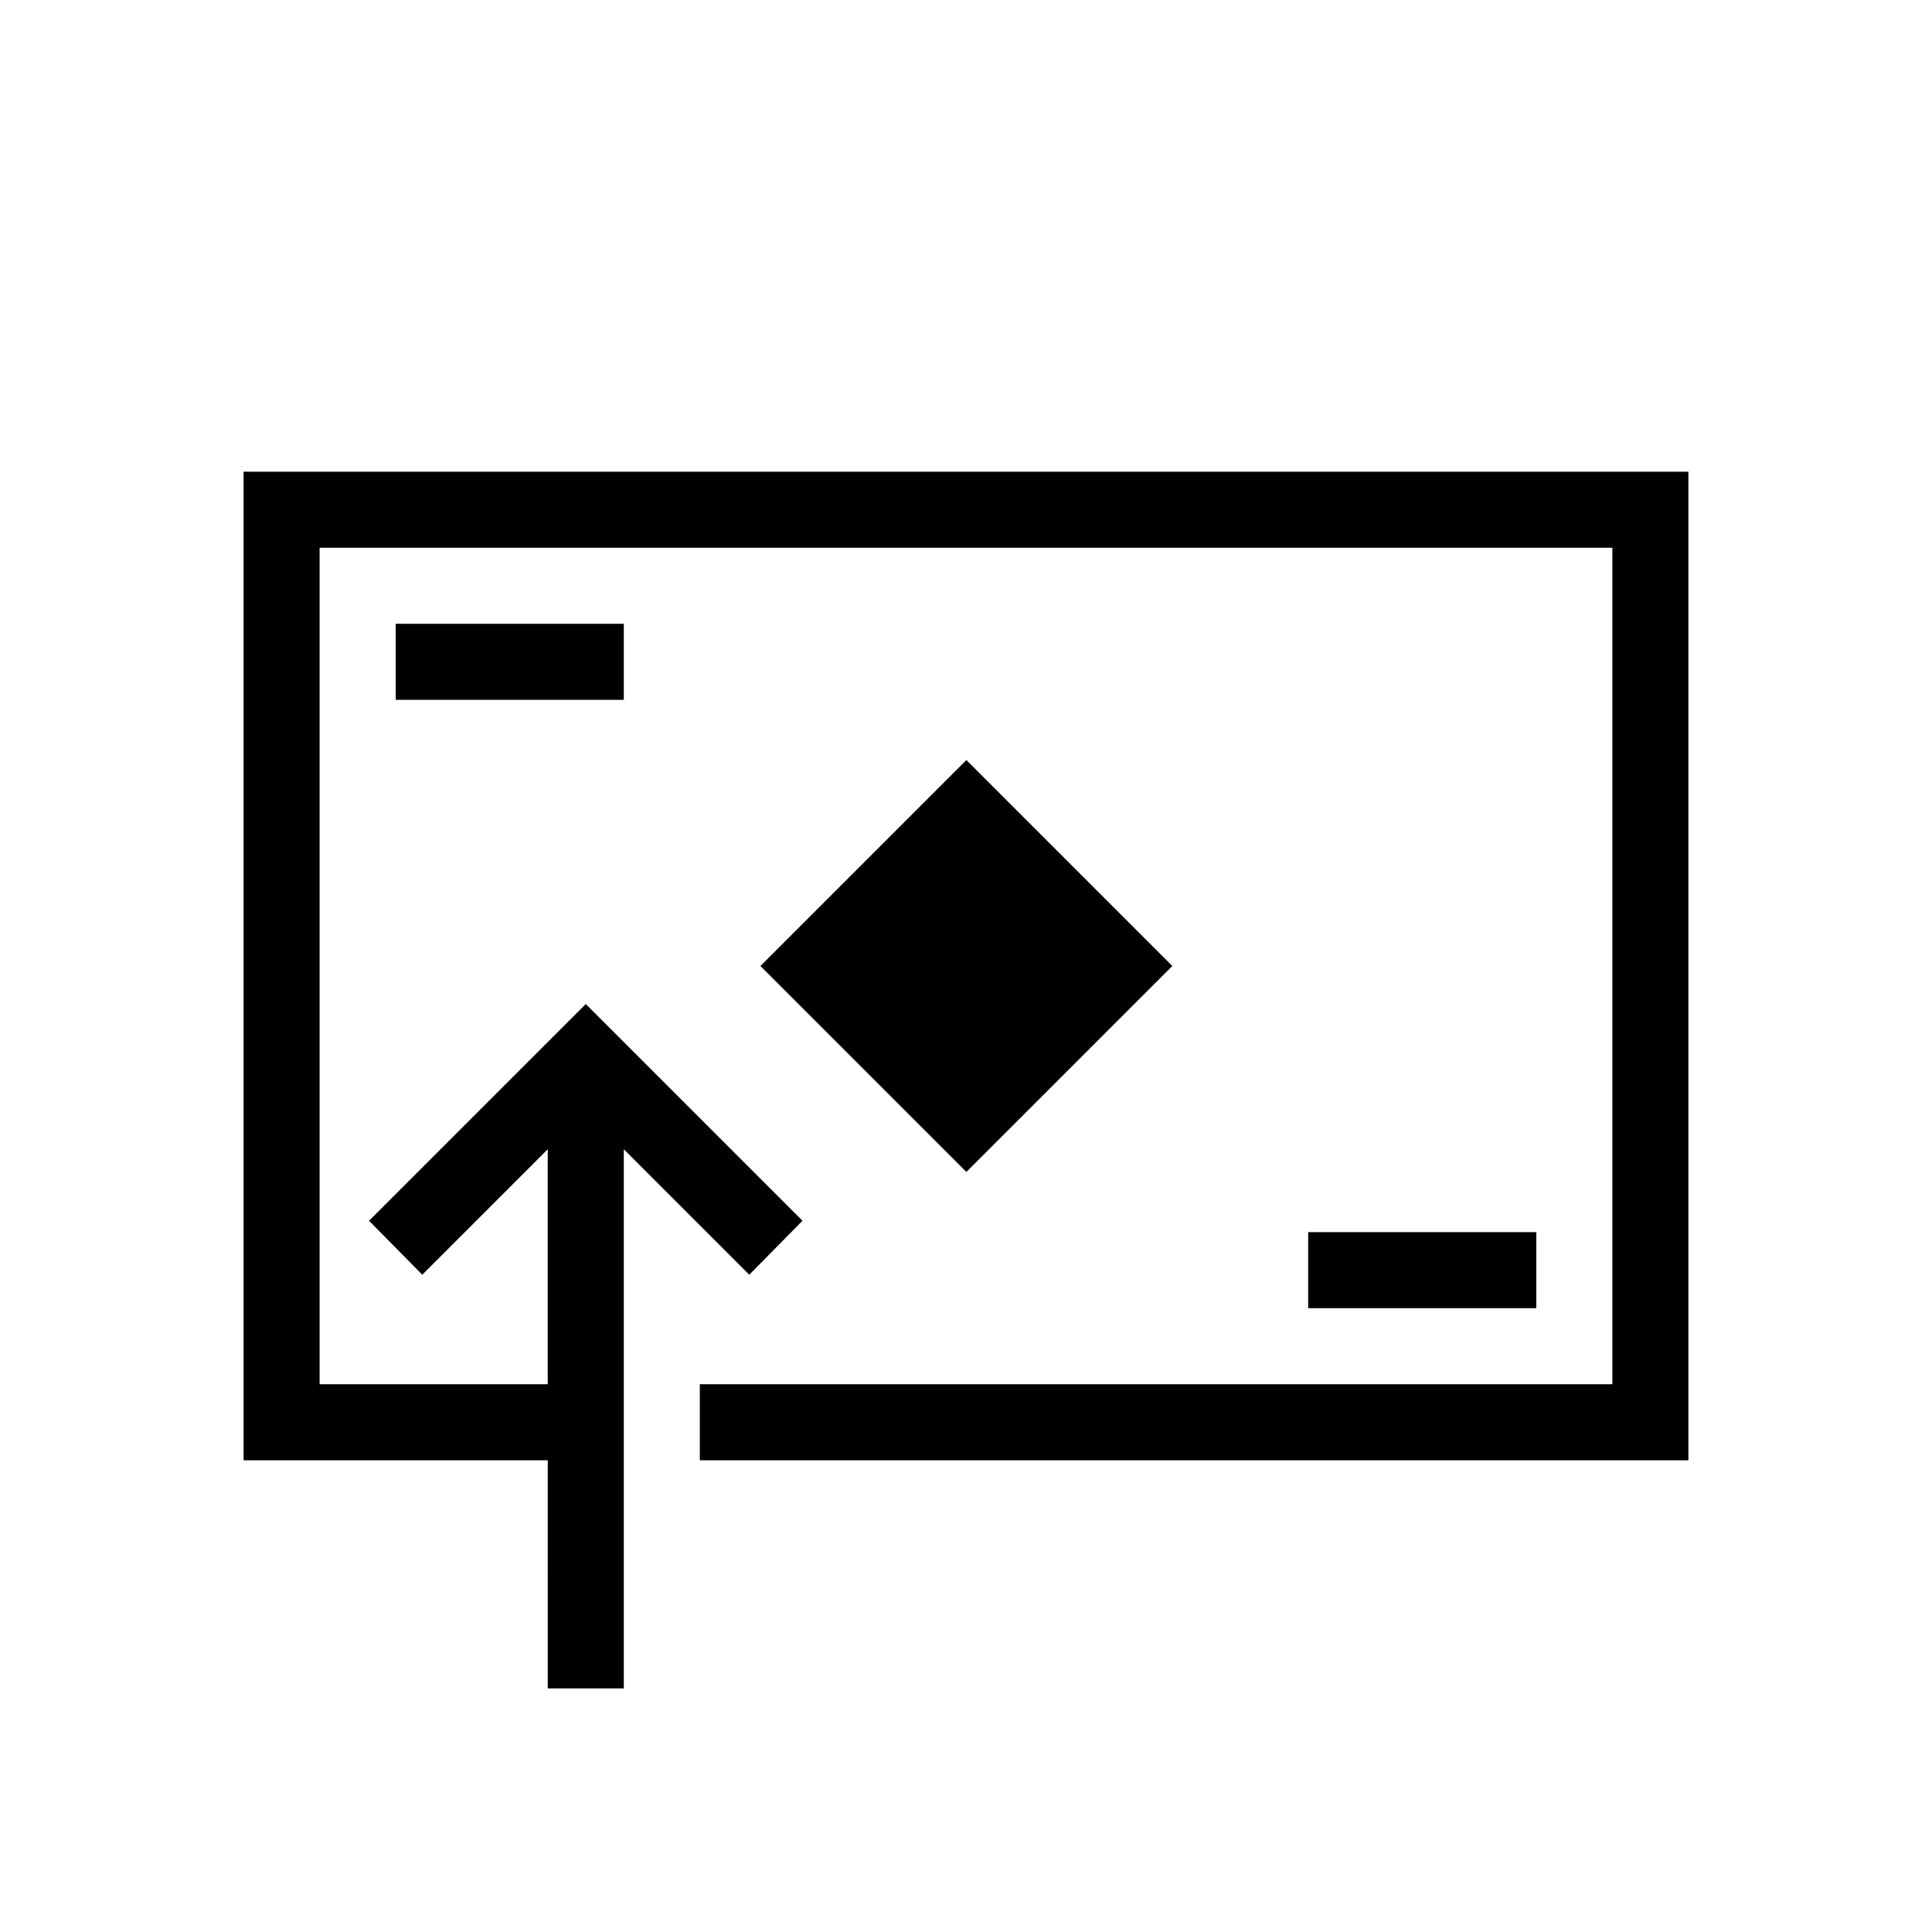
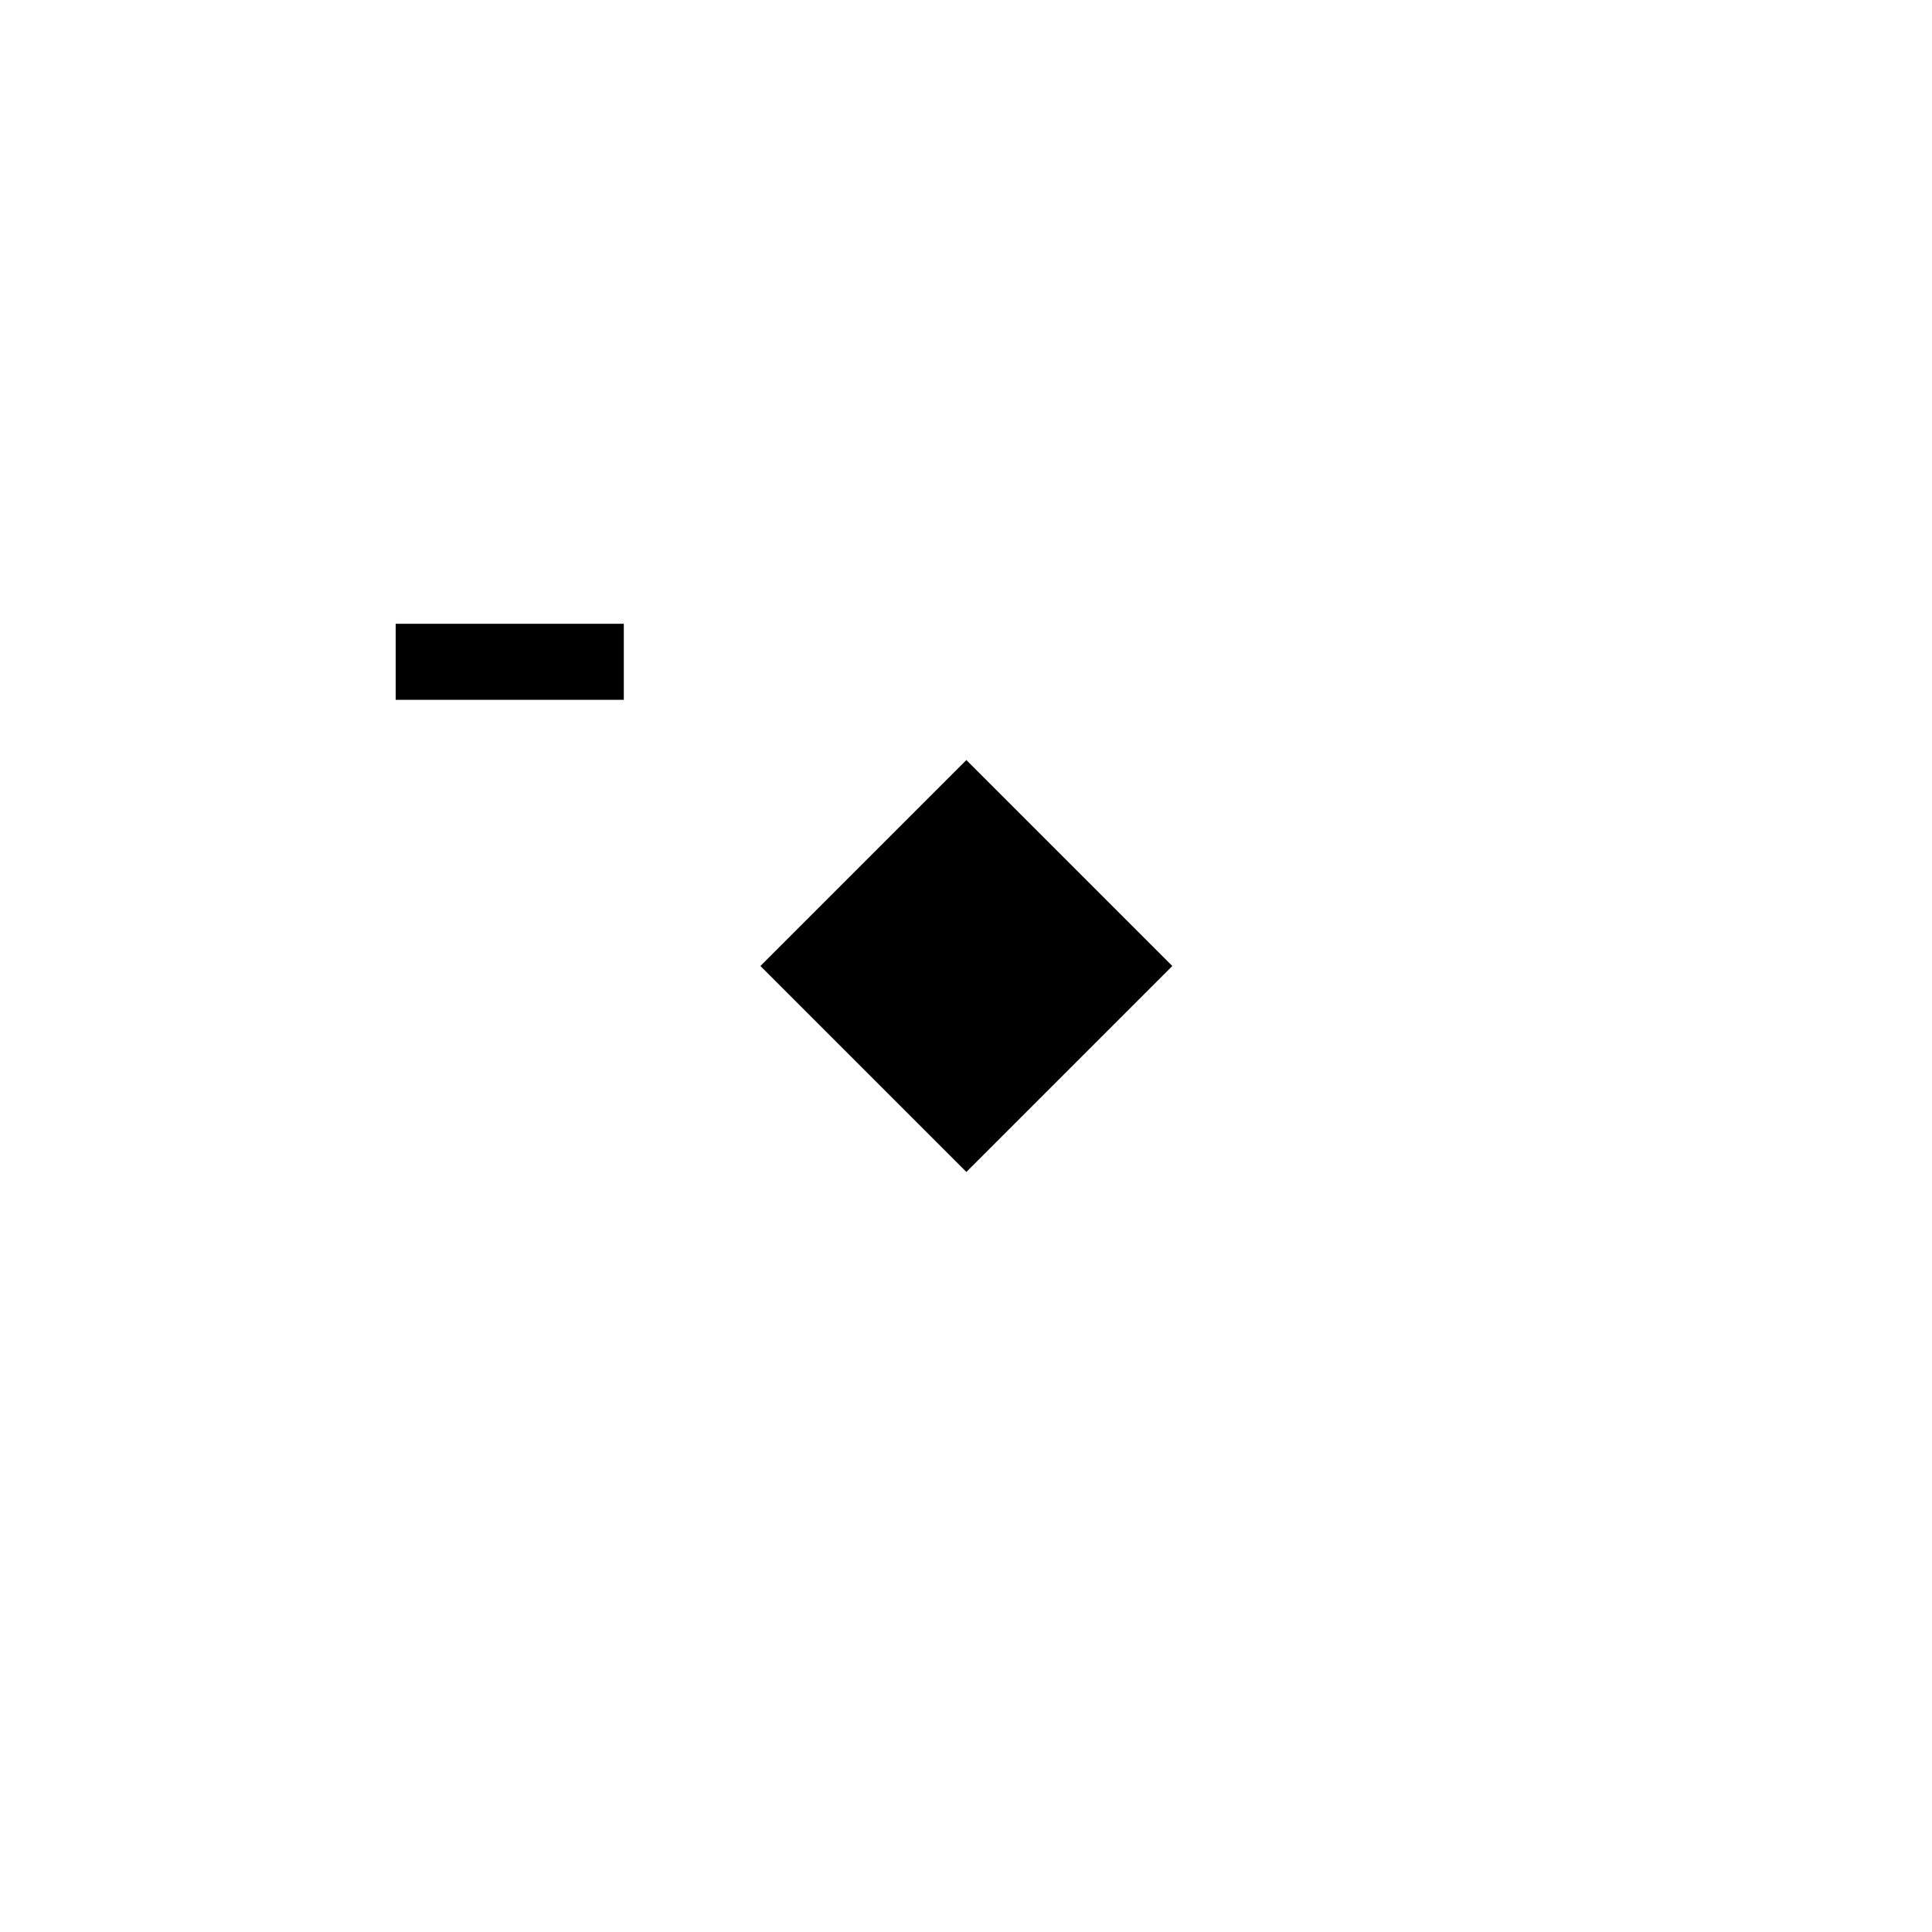
<svg xmlns="http://www.w3.org/2000/svg" fill="#000000" width="800px" height="800px" version="1.1" viewBox="144 144 512 512">
  <g>
    <path d="m345.52 400 54.578-54.578 54.578 54.578-54.578 54.578z" />
    <path d="m248.86 309.31h60.457v20.152h-60.457z" />
-     <path d="m490.68 470.53h60.457v20.152h-60.457z" />
-     <path d="m289.16 591.45h20.152v-142.88l33.25 33.25 14.109-14.309-57.434-57.434-57.438 57.434 14.109 14.309 33.25-33.25v62.27h-60.457v-221.68h342.59v221.68h-241.83v20.152h261.98v-261.98h-382.89v261.98h80.609z" />
  </g>
</svg>